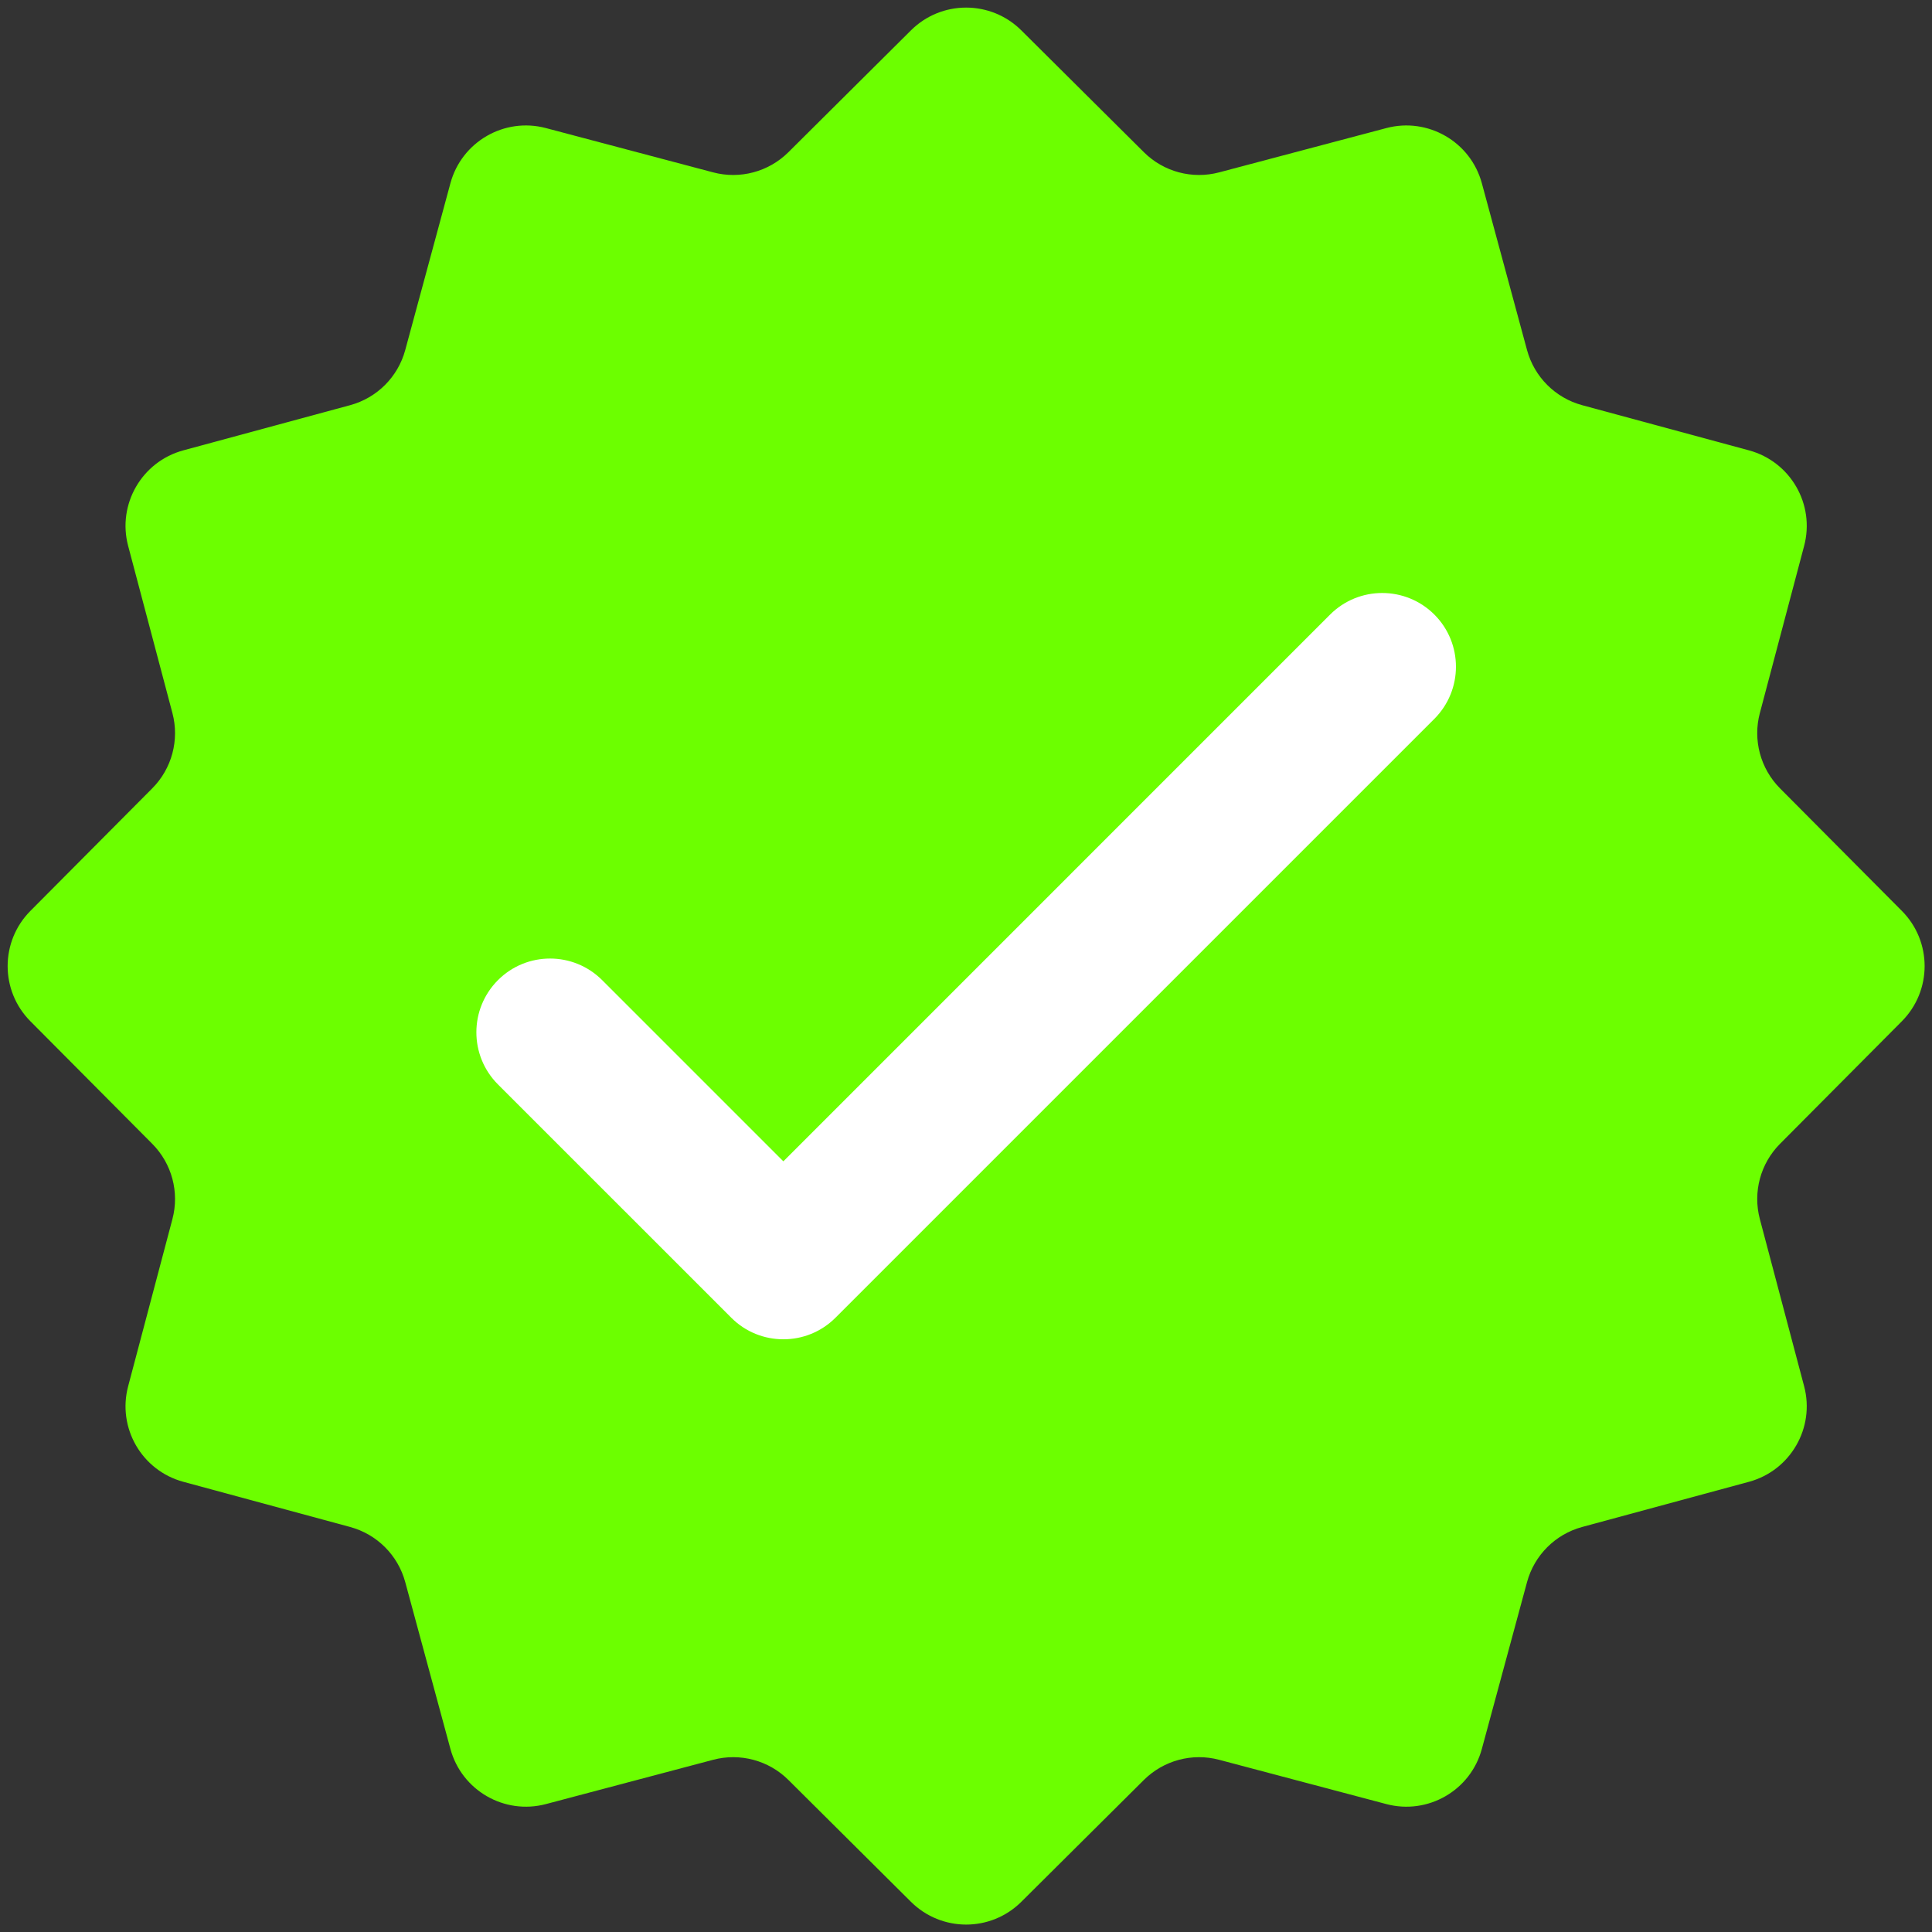
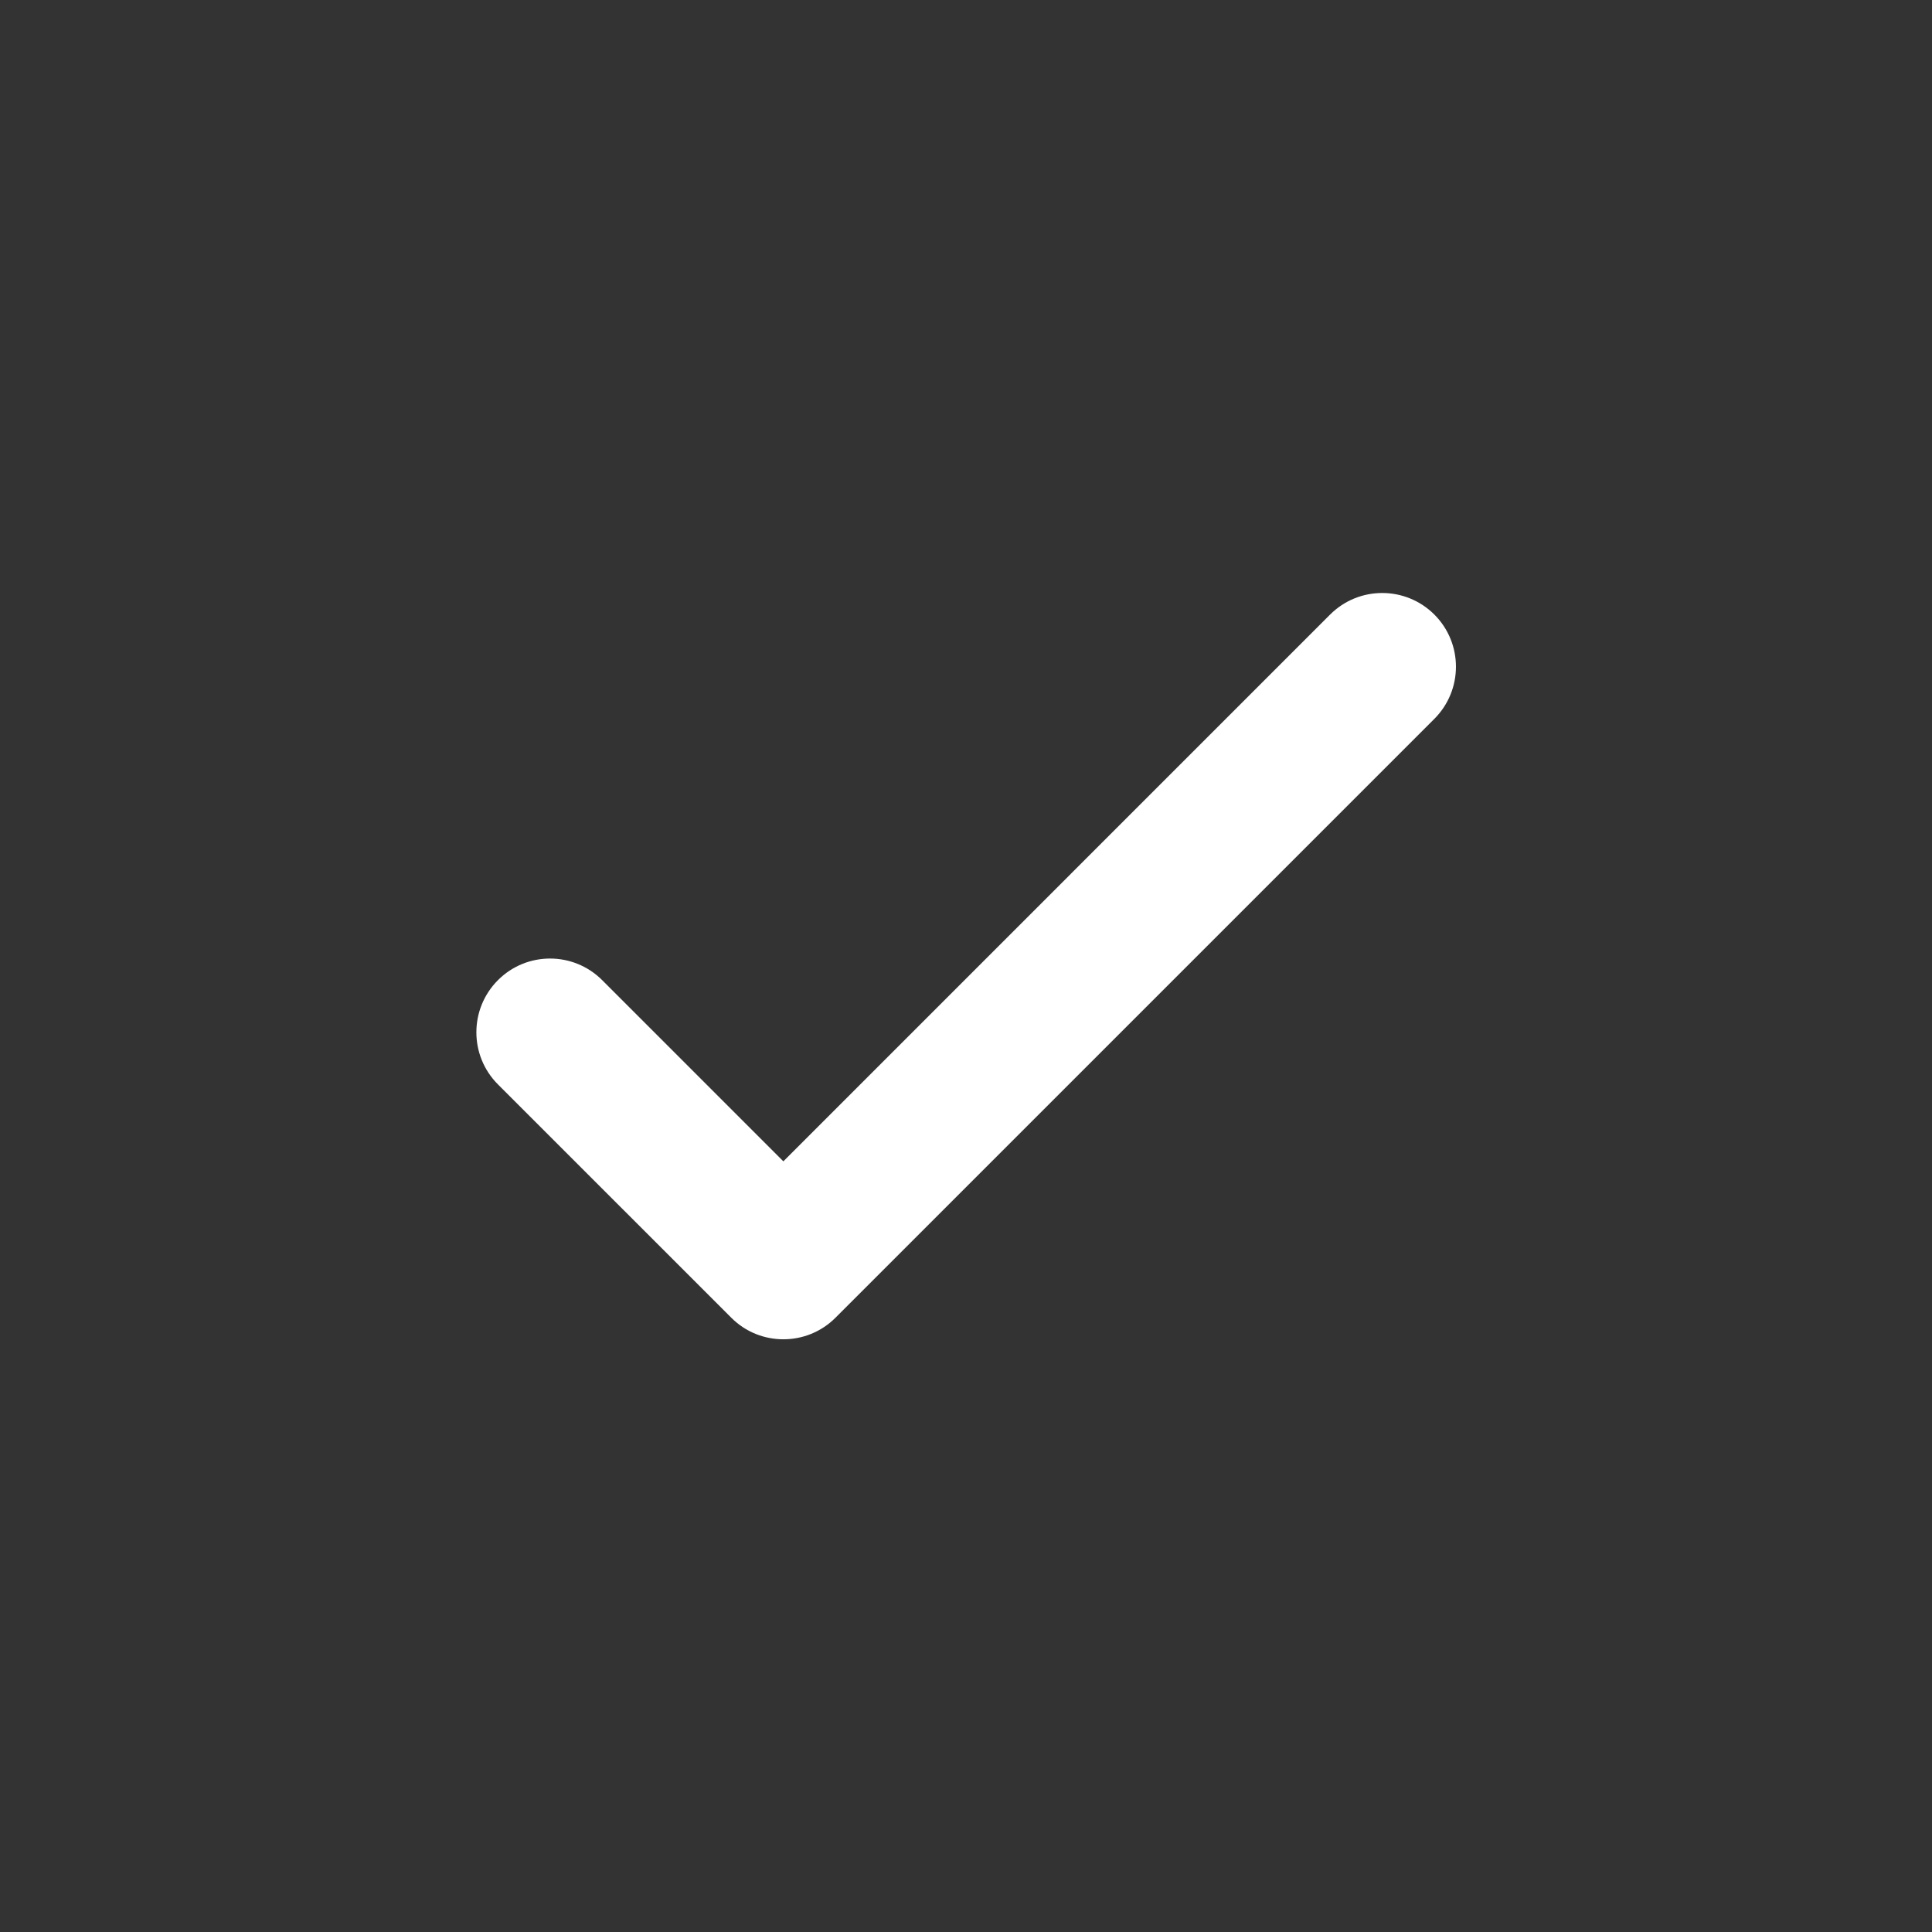
<svg xmlns="http://www.w3.org/2000/svg" width="1080" zoomAndPan="magnify" viewBox="0 0 810 810" height="1080" preserveAspectRatio="xMidYMid meet">
  <rect x="0" y="0" width="810" height="810" fill="#333333" stroke="none" />
  <g id="d5042a0358">
-     <path style=" stroke:none;fill-rule:nonzero;fill:#6cff00;fill-opacity:1;" d="M 428.191 12.727 L 479.594 63.828 C 487.848 72.039 499.863 75.254 511.129 72.266 L 581.207 53.703 C 598.652 49.074 616.555 59.426 621.273 76.828 L 640.223 146.789 C 643.281 158.031 652.059 166.812 663.301 169.867 L 733.266 188.816 C 750.688 193.539 761.016 211.438 756.387 228.883 L 737.824 298.961 C 734.836 310.227 738.055 322.223 746.262 330.5 L 797.367 381.898 C 810.09 394.691 810.09 415.352 797.367 428.168 L 746.262 479.57 C 738.055 487.824 734.836 499.844 737.824 511.105 L 756.387 581.184 C 761.016 598.629 750.664 616.531 733.266 621.25 L 663.301 640.199 C 652.059 643.258 643.281 652.035 640.223 663.277 L 621.273 733.242 C 616.555 750.664 598.652 760.992 581.207 756.363 L 511.129 737.801 C 499.863 734.816 487.871 738.031 479.594 746.238 L 428.191 797.344 C 415.398 810.07 394.738 810.07 381.922 797.344 L 330.523 746.238 C 322.266 738.031 310.25 734.816 298.984 737.801 L 228.906 756.363 C 211.461 760.992 193.562 750.641 188.84 733.242 L 169.891 663.277 C 166.836 652.035 158.055 643.258 146.812 640.199 L 76.852 621.25 C 59.426 616.531 49.098 598.629 53.727 581.184 L 72.289 511.105 C 75.277 499.844 72.062 487.848 63.852 479.57 L 12.746 428.168 C 0.023 415.375 0.023 394.715 12.746 381.898 L 63.852 330.5 C 72.062 322.242 75.277 310.227 72.289 298.961 L 53.727 228.883 C 49.098 211.438 59.449 193.539 76.852 188.816 L 146.812 169.867 C 158.055 166.812 166.836 158.031 169.891 146.789 L 188.84 76.828 C 193.562 59.406 211.461 49.074 228.906 53.703 L 298.984 72.266 C 310.25 75.254 322.242 72.039 330.523 63.828 L 381.922 12.727 C 394.715 0 415.375 0 428.191 12.727 Z M 428.191 12.727 " />
    <path style=" stroke:none;fill-rule:nonzero;fill:#ffffff;fill-opacity:1;" d="M 328.426 561.504 C 320.512 561.504 312.598 558.492 306.578 552.449 L 208.77 454.645 C 196.707 442.582 196.707 423.016 208.77 410.93 C 220.836 398.844 240.398 398.867 252.465 410.93 L 328.426 486.891 L 557.648 257.664 C 569.715 245.602 589.281 245.602 601.367 257.664 C 613.43 269.727 613.43 289.293 601.367 301.379 L 350.293 552.449 C 344.25 558.492 336.359 561.504 328.445 561.504 Z M 328.426 561.504 " />
  </g>
</svg>